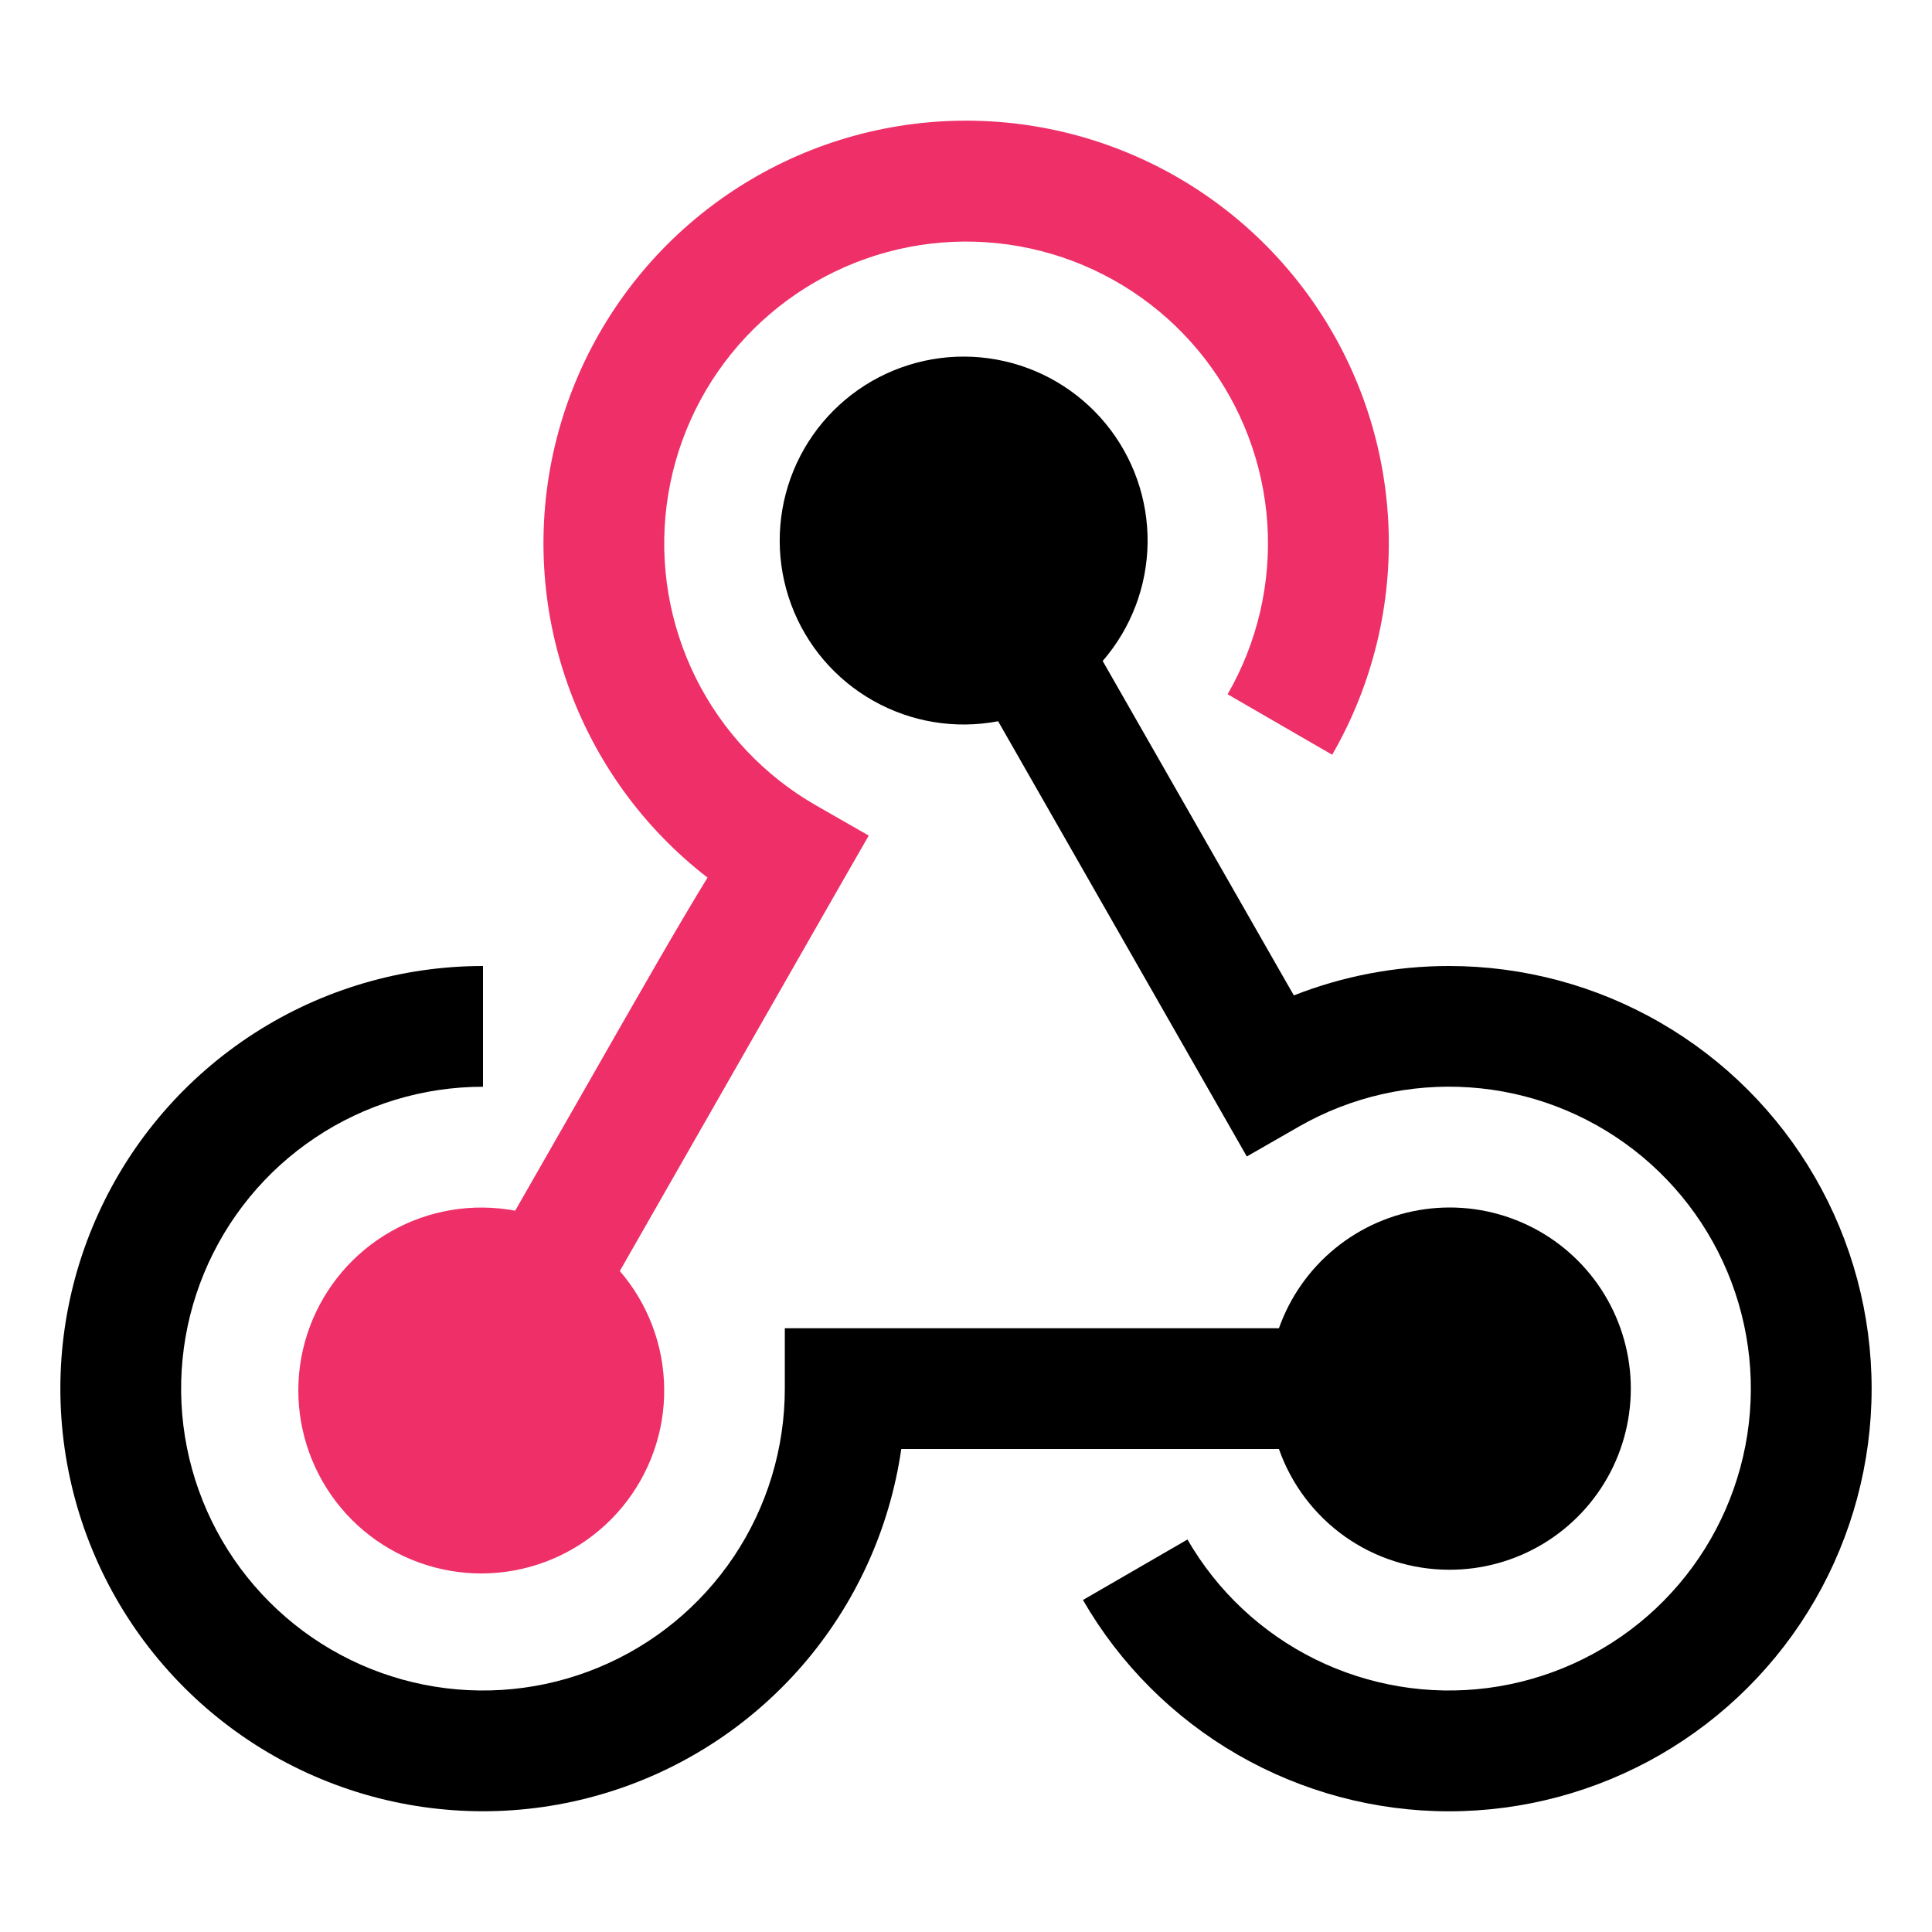
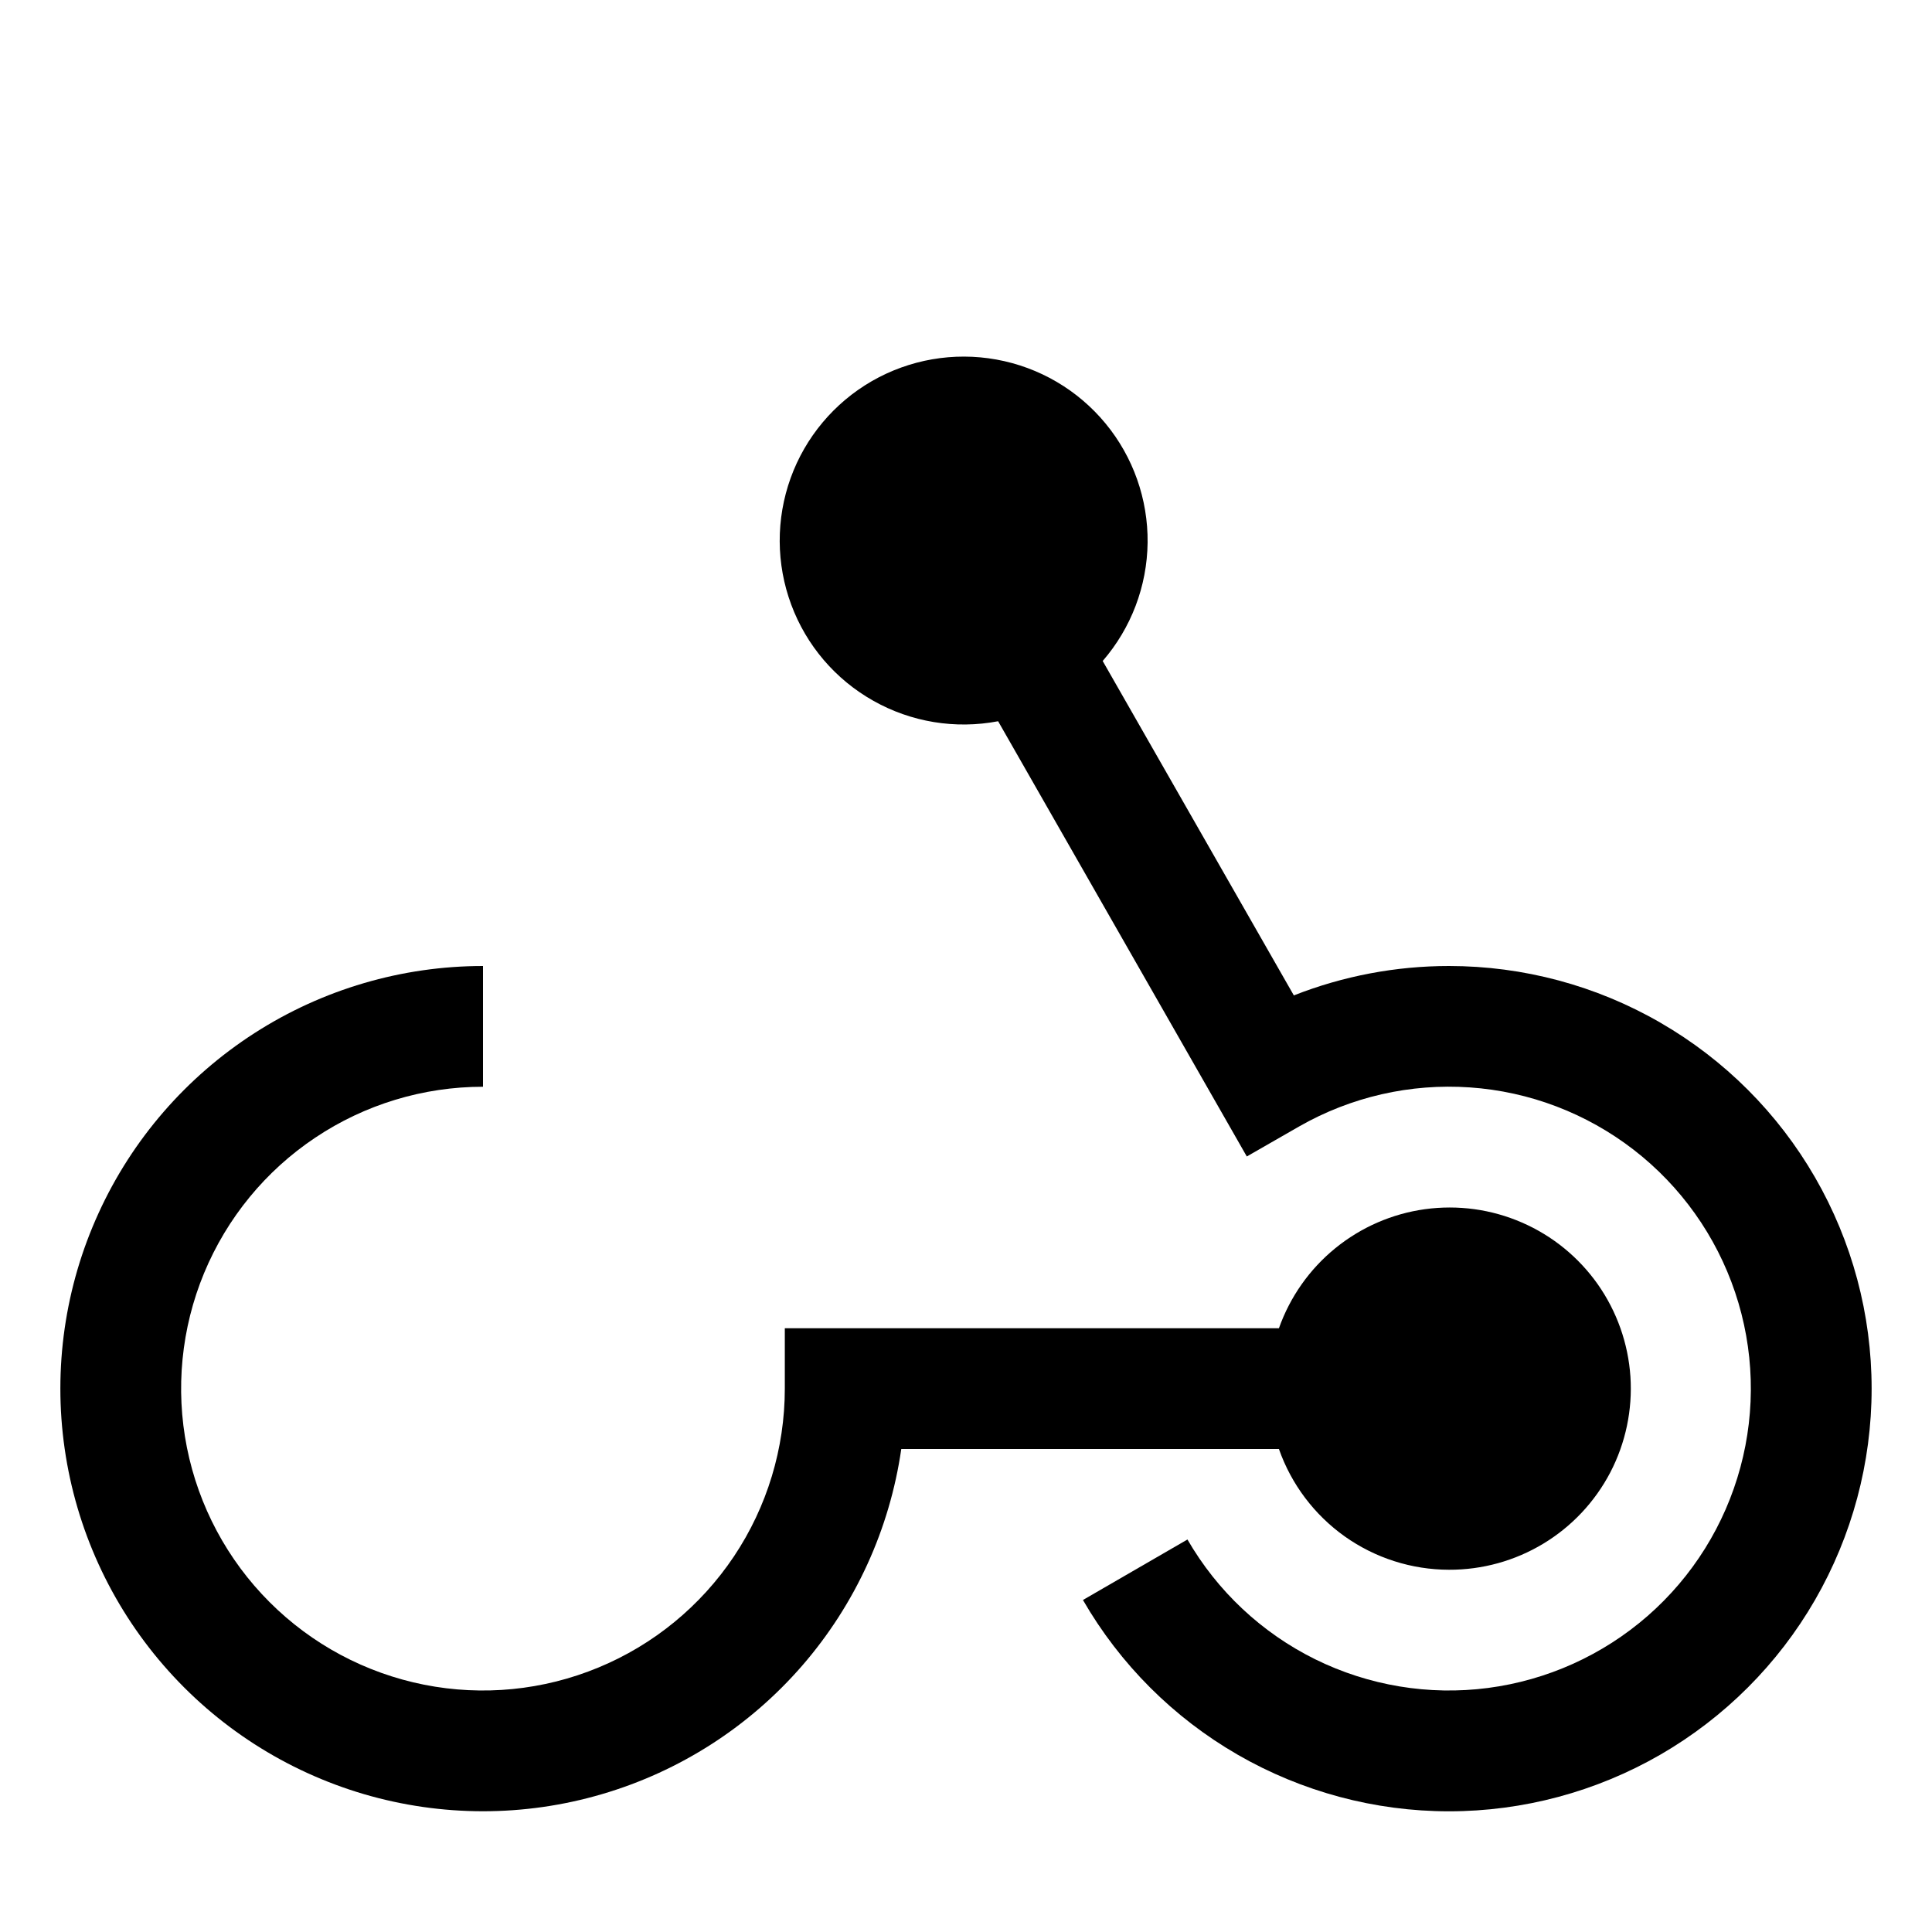
<svg xmlns="http://www.w3.org/2000/svg" width="32" height="32" viewBox="0 0 32 32" fill="none">
  <path d="M24 26C24.55 26.002 25.09 25.853 25.562 25.568C26.033 25.284 26.417 24.875 26.672 24.387C26.926 23.899 27.041 23.35 27.005 22.801C26.968 22.252 26.781 21.723 26.465 21.273C26.148 20.823 25.713 20.468 25.208 20.249C24.703 20.029 24.148 19.953 23.602 20.028C23.057 20.103 22.543 20.327 22.116 20.675C21.689 21.023 21.367 21.481 21.183 22H12.999V23C12.999 23.989 12.706 24.956 12.157 25.778C11.607 26.6 10.827 27.241 9.913 27.619C8.999 27.998 7.994 28.097 7.024 27.904C6.054 27.711 5.163 27.235 4.464 26.535C3.765 25.836 3.289 24.945 3.096 23.976C2.903 23.006 3.002 22 3.38 21.087C3.759 20.173 4.399 19.392 5.222 18.843C6.044 18.293 7.011 18 8 18V16C6.658 16 5.344 16.386 4.216 17.111C3.087 17.837 2.19 18.871 1.633 20.092C1.075 21.312 0.88 22.667 1.071 23.995C1.262 25.323 1.83 26.569 2.709 27.583C3.587 28.597 4.738 29.337 6.026 29.716C7.313 30.094 8.682 30.095 9.969 29.717C11.257 29.34 12.409 28.6 13.288 27.587C14.167 26.573 14.736 25.328 14.928 24H21.183C21.388 24.584 21.769 25.089 22.273 25.448C22.778 25.806 23.381 25.999 24 26Z" fill="black" />
  <path d="M24 16C23.12 16 22.249 16.165 21.43 16.487L18.264 10.948C18.736 10.403 18.999 9.709 19.008 8.989C19.016 8.269 18.769 7.569 18.311 7.014C17.852 6.458 17.212 6.083 16.503 5.955C15.795 5.827 15.064 5.954 14.44 6.313C13.816 6.673 13.339 7.242 13.095 7.919C12.851 8.597 12.854 9.339 13.105 10.014C13.355 10.689 13.837 11.254 14.465 11.607C15.092 11.961 15.824 12.081 16.532 11.946L20.651 19.155L21.519 18.657C22.377 18.167 23.361 17.942 24.347 18.011C25.333 18.079 26.276 18.439 27.058 19.043C27.839 19.647 28.424 20.469 28.739 21.406C29.054 22.343 29.084 23.351 28.826 24.305C28.568 25.259 28.034 26.115 27.29 26.765C26.545 27.415 25.625 27.83 24.646 27.958C23.666 28.086 22.67 27.92 21.784 27.483C20.898 27.045 20.162 26.355 19.668 25.499L17.937 26.501C18.551 27.565 19.435 28.449 20.499 29.063C21.564 29.677 22.771 30.001 24 30.001C25.228 30.001 26.436 29.677 27.5 29.063C28.564 28.448 29.448 27.565 30.062 26.501C30.676 25.436 31 24.229 31 23C31 21.772 30.677 20.565 30.062 19.5C29.448 18.436 28.564 17.552 27.5 16.938C26.436 16.323 25.229 16 24 16Z" fill="black" />
-   <path d="M8.533 20.053C7.83 19.921 7.102 20.041 6.48 20.394C5.857 20.746 5.379 21.308 5.13 21.979C4.881 22.65 4.878 23.387 5.122 24.06C5.365 24.733 5.838 25.299 6.458 25.656C7.079 26.014 7.805 26.14 8.509 26.013C9.214 25.886 9.85 25.513 10.306 24.962C10.762 24.41 11.009 23.715 11.001 23C10.994 22.284 10.733 21.594 10.266 21.052C11.741 18.47 13.861 14.761 13.891 14.708L14.389 13.84L13.521 13.343C12.662 12.852 11.967 12.117 11.526 11.231C11.085 10.345 10.916 9.348 11.042 8.366C11.168 7.384 11.582 6.462 12.232 5.716C12.883 4.97 13.74 4.434 14.695 4.175C15.651 3.916 16.661 3.947 17.599 4.263C18.537 4.58 19.36 5.167 19.964 5.951C20.567 6.736 20.925 7.681 20.991 8.669C21.056 9.657 20.828 10.641 20.333 11.499L22.065 12.501C22.737 11.337 23.06 10.003 22.995 8.66C22.93 7.317 22.48 6.022 21.698 4.928C20.916 3.834 19.835 2.989 18.586 2.493C17.336 1.996 15.97 1.871 14.651 2.13C13.332 2.39 12.115 3.024 11.147 3.956C10.178 4.889 9.499 6.08 9.189 7.389C8.88 8.697 8.954 10.067 9.403 11.335C9.851 12.602 10.655 13.714 11.719 14.536C11.261 15.279 10.616 16.408 9.645 18.109L8.533 20.053Z" fill="#EE2F68" />
</svg>